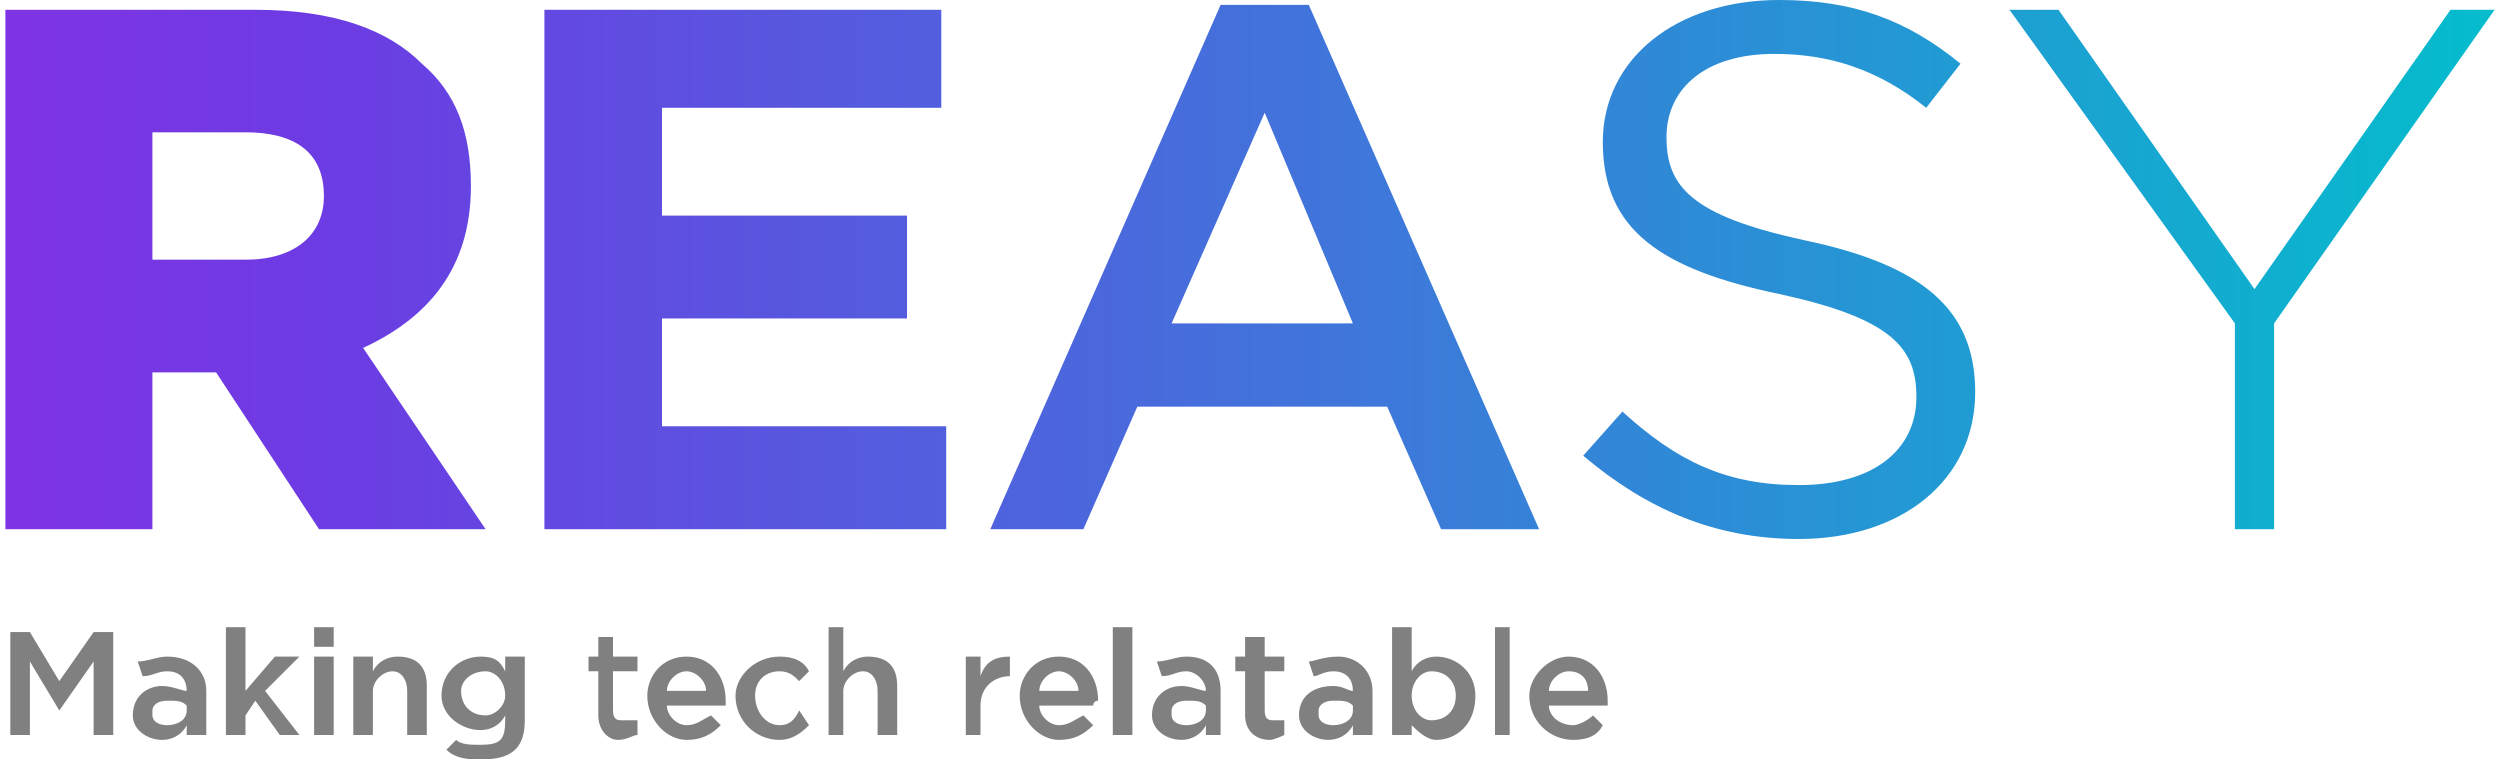
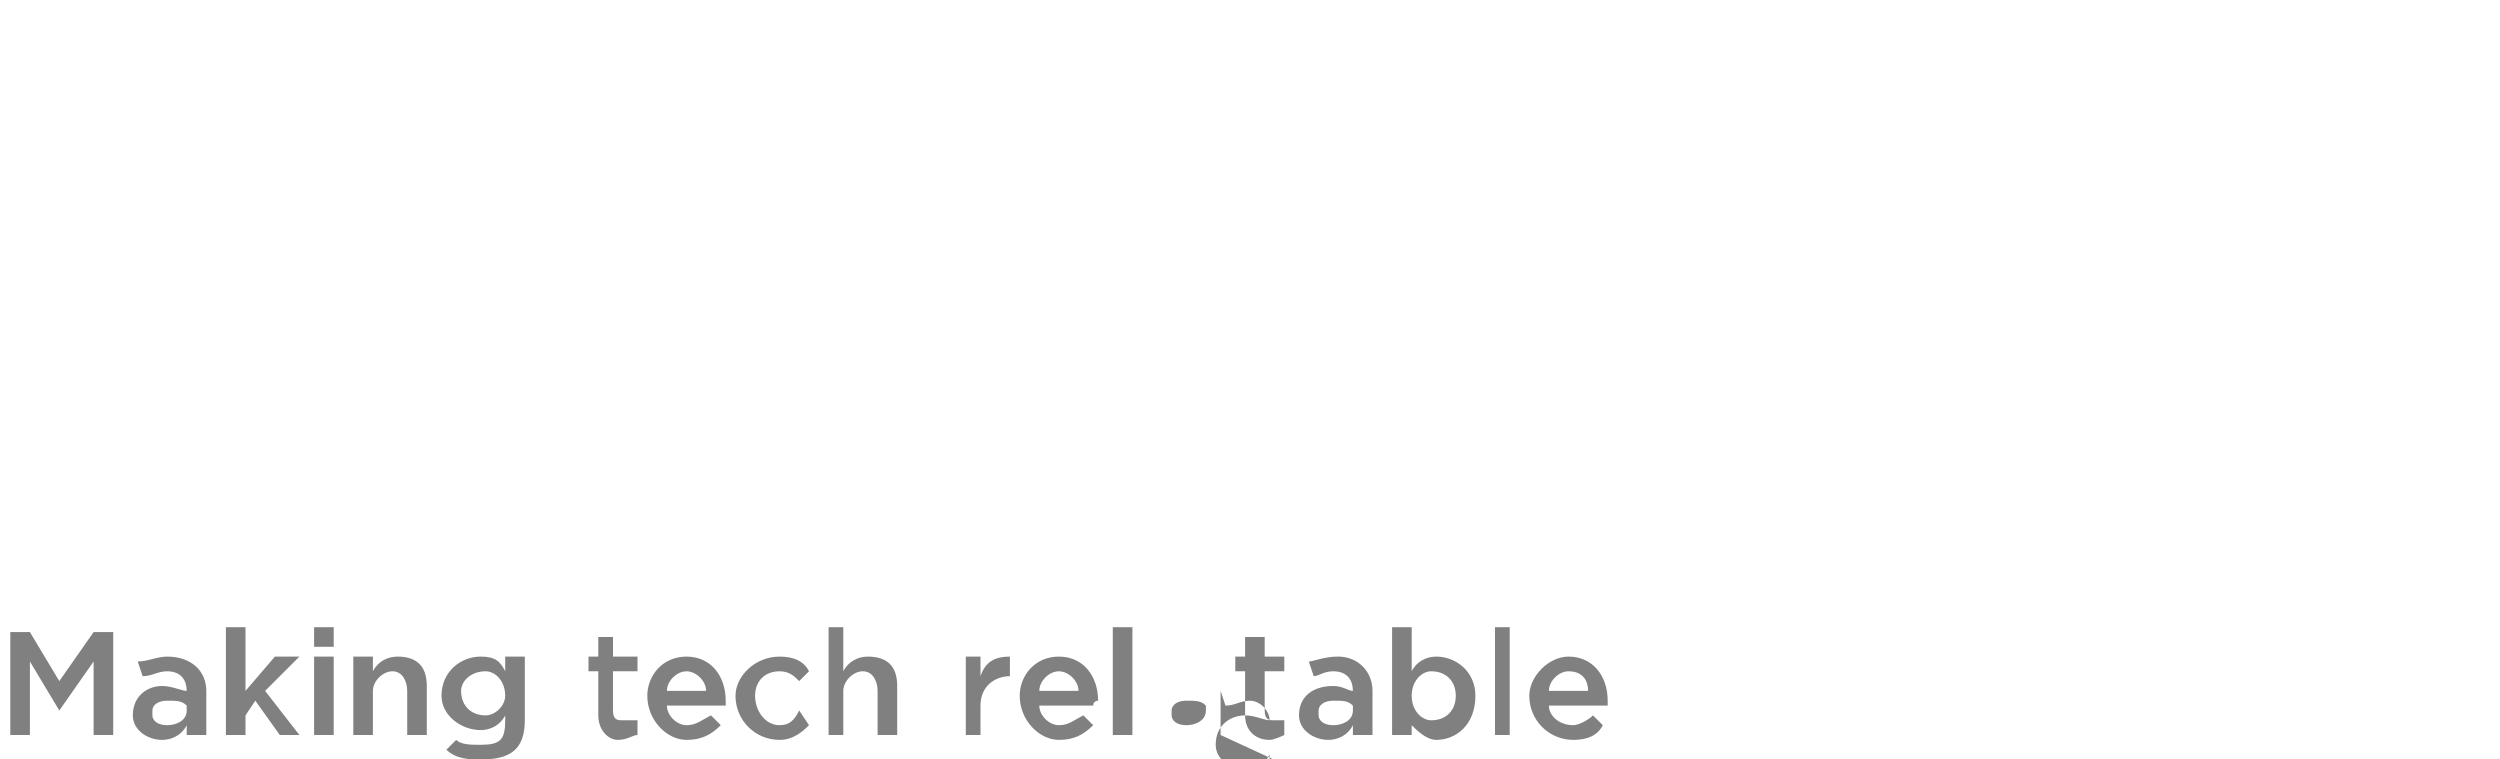
<svg xmlns="http://www.w3.org/2000/svg" xml:space="preserve" width="79px" height="24px" version="1.0" style="shape-rendering:geometricPrecision; text-rendering:geometricPrecision; image-rendering:optimizeQuality; fill-rule:evenodd; clip-rule:evenodd" viewBox="0 0 5.08 1.55">
  <defs>
    <style type="text/css">
   
    .fil1 {fill:gray;fill-rule:nonzero}
    .fil0 {fill:url(#id0);fill-rule:nonzero}
   
  </style>
    <linearGradient id="id0" gradientUnits="userSpaceOnUse" x1="7.31" y1="0.56" x2="-2.1" y2="0.56">
      <stop offset="0" style="stop-opacity:1; stop-color:#03BECD" />
      <stop offset="0.161" style="stop-opacity:1; stop-color:#03BECD" />
      <stop offset="0.231" style="stop-opacity:1; stop-color:#03BECC" />
      <stop offset="0.478" style="stop-opacity:1; stop-color:#3E78DA" />
      <stop offset="0.71" style="stop-opacity:1; stop-color:#6D3BE3" />
      <stop offset="0.82" style="stop-opacity:1; stop-color:#8B2FE3" />
      <stop offset="1" style="stop-opacity:1; stop-color:#A922E3" />
    </linearGradient>
  </defs>
  <g id="Layer_x0020_1">
    <g id="_2067564608016">
-       <path class="fil0" d="M0 1.08l0.3 0 0 -0.32 0.12 0 0.01 0 0.21 0.32 0.34 0 -0.25 -0.37c0.13,-0.06 0.22,-0.16 0.22,-0.33l0 0c0,-0.11 -0.03,-0.19 -0.1,-0.25 -0.07,-0.07 -0.18,-0.11 -0.34,-0.11l-0.51 0 0 1.06zm0.3 -0.55l0 -0.26 0.19 0c0.1,0 0.16,0.04 0.16,0.13l0 0c0,0.08 -0.06,0.13 -0.16,0.13l-0.19 0zm1.62 0.55l0 -0.21 -0.58 0 0 -0.22 0.5 0 0 -0.21 -0.5 0 0 -0.22 0.57 0 0 -0.2 -0.81 0 0 1.06 0.82 0zm0.74 -1.07l-0.18 0 -0.47 1.07 0.19 0 0.11 -0.25 0.51 0 0.11 0.25 0.2 0 -0.47 -1.07zm0.09 0.65l-0.37 0 0.19 -0.43 0.18 0.43zm0.64 -0.38c0,-0.1 0.08,-0.17 0.22,-0.17 0.11,0 0.21,0.03 0.31,0.11l0.07 -0.09c-0.11,-0.09 -0.22,-0.13 -0.37,-0.13 -0.21,0 -0.36,0.12 -0.36,0.29 0,0.18 0.12,0.26 0.36,0.31 0.23,0.05 0.28,0.11 0.28,0.21 0,0.11 -0.09,0.18 -0.24,0.18 -0.15,0 -0.25,-0.05 -0.36,-0.15l-0.08 0.09c0.13,0.11 0.27,0.17 0.44,0.17 0.21,0 0.36,-0.12 0.36,-0.3 0,-0.17 -0.11,-0.26 -0.35,-0.31 -0.23,-0.05 -0.28,-0.11 -0.28,-0.21zm1.69 -0.26l-0.09 0 -0.4 0.57 -0.4 -0.57 -0.1 0 0.46 0.64 0 0.42 0.08 0 0 -0.42 0.45 -0.64z" />
-       <path class="fil1" d="M0.18 1.35l0 0.15 0.04 0 0 -0.21 -0.04 0 -0.07 0.1 -0.06 -0.1 -0.04 0 0 0.21 0.04 0 0 -0.15 0.06 0.1 0 0 0.07 -0.1zm0.23 0.15l0 -0.09c0,-0.04 -0.03,-0.07 -0.08,-0.07 -0.02,0 -0.04,0.01 -0.06,0.01l0.01 0.03c0.02,0 0.03,-0.01 0.05,-0.01 0.03,0 0.04,0.02 0.04,0.04l0 0c-0.01,0 -0.03,-0.01 -0.05,-0.01 -0.03,0 -0.06,0.02 -0.06,0.06l0 0c0,0.03 0.03,0.05 0.06,0.05 0.02,0 0.04,-0.01 0.05,-0.03l0 0.02 0.04 0zm-0.04 -0.05c0,0.02 -0.02,0.03 -0.04,0.03 -0.02,0 -0.03,-0.01 -0.03,-0.02l0 -0.01c0,-0.01 0.01,-0.02 0.03,-0.02 0.02,0 0.03,0 0.04,0.01l0 0.01zm0.16 -0.04l0.07 -0.07 -0.05 0 -0.06 0.07 0 -0.13 -0.04 0 0 0.22 0.04 0 0 -0.04 0.02 -0.03 0.05 0.07 0.04 0 -0.07 -0.09zm0.14 -0.09l0 -0.04 -0.04 0 0 0.04 0.04 0zm0 0.18l0 -0.16 -0.04 0 0 0.16 0.04 0zm0.08 -0.09c0,-0.02 0.02,-0.04 0.04,-0.04 0.02,0 0.03,0.02 0.03,0.04l0 0.09 0.04 0 0 -0.1c0,-0.04 -0.02,-0.06 -0.06,-0.06 -0.02,0 -0.04,0.01 -0.05,0.03l0 -0.03 -0.04 0 0 0.16 0.04 0 0 -0.09zm0.31 0.06l0 -0.13 -0.04 0 0 0.03c-0.01,-0.02 -0.02,-0.03 -0.05,-0.03 -0.04,0 -0.08,0.03 -0.08,0.08 0,0.04 0.04,0.07 0.08,0.07 0.02,0 0.04,-0.01 0.05,-0.03l0 0.01c0,0.04 -0.01,0.05 -0.05,0.05 -0.02,0 -0.04,0 -0.05,-0.01l-0.02 0.02c0.02,0.02 0.05,0.02 0.07,0.02 0.06,0 0.09,-0.02 0.09,-0.08zm-0.04 -0.05c0,0.02 -0.02,0.04 -0.04,0.04 -0.03,0 -0.05,-0.02 -0.05,-0.05 0,-0.02 0.02,-0.04 0.05,-0.04 0.02,0 0.04,0.02 0.04,0.05zm0.22 -0.05l0.05 0 0 -0.03 -0.05 0 0 -0.04 -0.03 0 0 0.04 -0.02 0 0 0.03 0.02 0 0 0.09c0,0.03 0.02,0.05 0.04,0.05 0.02,0 0.03,-0.01 0.04,-0.01l0 -0.03c-0.01,0 -0.02,0 -0.03,0 -0.01,0 -0.02,0 -0.02,-0.02l0 -0.08zm0.11 0.07l0.12 0c0,-0.01 0,-0.01 0,-0.01 0,-0.05 -0.03,-0.09 -0.08,-0.09 -0.05,0 -0.08,0.04 -0.08,0.08 0,0.05 0.04,0.09 0.08,0.09 0.03,0 0.05,-0.01 0.07,-0.03l-0.02 -0.02c-0.02,0.01 -0.03,0.02 -0.05,0.02 -0.02,0 -0.04,-0.02 -0.04,-0.04zm0 -0.03c0,-0.02 0.02,-0.04 0.04,-0.04 0.02,0 0.04,0.02 0.04,0.04l-0.08 0zm0.29 0.07l-0.02 -0.03c-0.01,0.02 -0.02,0.03 -0.04,0.03 -0.03,0 -0.05,-0.03 -0.05,-0.06 0,-0.03 0.02,-0.05 0.05,-0.05 0.02,0 0.03,0.01 0.04,0.02l0.02 -0.02c-0.01,-0.02 -0.03,-0.03 -0.06,-0.03 -0.05,0 -0.09,0.04 -0.09,0.08 0,0.05 0.04,0.09 0.09,0.09 0.03,0 0.05,-0.02 0.06,-0.03zm0.07 -0.07c0,-0.02 0.02,-0.04 0.04,-0.04 0.02,0 0.03,0.02 0.03,0.04l0 0.09 0.04 0 0 -0.1c0,-0.04 -0.02,-0.06 -0.06,-0.06 -0.02,0 -0.04,0.01 -0.05,0.03l0 -0.09 -0.03 0 0 0.22 0.03 0 0 -0.09zm0.28 0.03c0,-0.04 0.03,-0.06 0.06,-0.06l0 0 0 -0.04c-0.03,0 -0.05,0.01 -0.06,0.04l0 -0.04 -0.03 0 0 0.16 0.03 0 0 -0.06zm0.12 0l0.11 0c0,-0.01 0.01,-0.01 0.01,-0.01 0,-0.05 -0.03,-0.09 -0.08,-0.09 -0.05,0 -0.08,0.04 -0.08,0.08 0,0.05 0.04,0.09 0.08,0.09 0.03,0 0.05,-0.01 0.07,-0.03l-0.02 -0.02c-0.02,0.01 -0.03,0.02 -0.05,0.02 -0.02,0 -0.04,-0.02 -0.04,-0.04zm0 -0.03c0,-0.02 0.02,-0.04 0.04,-0.04 0.02,0 0.04,0.02 0.04,0.04l-0.08 0zm0.19 0.09l0 -0.22 -0.04 0 0 0.22 0.04 0zm0.18 0l0 -0.09c0,-0.04 -0.02,-0.07 -0.07,-0.07 -0.02,0 -0.04,0.01 -0.06,0.01l0.01 0.03c0.02,0 0.03,-0.01 0.05,-0.01 0.02,0 0.04,0.02 0.04,0.04l0 0c-0.01,0 -0.03,-0.01 -0.05,-0.01 -0.03,0 -0.06,0.02 -0.06,0.06l0 0c0,0.03 0.03,0.05 0.06,0.05 0.02,0 0.04,-0.01 0.05,-0.03l0 0.02 0.03 0zm-0.03 -0.05c0,0.02 -0.02,0.03 -0.04,0.03 -0.02,0 -0.03,-0.01 -0.03,-0.02l0 -0.01c0,-0.01 0.01,-0.02 0.03,-0.02 0.02,0 0.03,0 0.04,0.01l0 0.01zm0.12 -0.08l0.04 0 0 -0.03 -0.04 0 0 -0.04 -0.04 0 0 0.04 -0.02 0 0 0.03 0.02 0 0 0.09c0,0.03 0.02,0.05 0.05,0.05 0.01,0 0.03,-0.01 0.03,-0.01l0 -0.03c0,0 -0.01,0 -0.02,0 -0.01,0 -0.02,0 -0.02,-0.02l0 -0.08zm0.22 0.13l0 -0.09c0,-0.04 -0.03,-0.07 -0.07,-0.07 -0.03,0 -0.05,0.01 -0.06,0.01l0.01 0.03c0.01,0 0.02,-0.01 0.04,-0.01 0.03,0 0.04,0.02 0.04,0.04l0 0c-0.01,0 -0.02,-0.01 -0.04,-0.01 -0.04,0 -0.07,0.02 -0.07,0.06l0 0c0,0.03 0.03,0.05 0.06,0.05 0.02,0 0.04,-0.01 0.05,-0.03l0 0.02 0.04 0zm-0.04 -0.05c0,0.02 -0.02,0.03 -0.04,0.03 -0.02,0 -0.03,-0.01 -0.03,-0.02l0 -0.01c0,-0.01 0.01,-0.02 0.03,-0.02 0.02,0 0.03,0 0.04,0.01l0 0.01zm0.25 -0.03c0,-0.05 -0.04,-0.08 -0.08,-0.08 -0.02,0 -0.04,0.01 -0.05,0.03l0 -0.09 -0.04 0 0 0.22 0.04 0 0 -0.02c0.01,0.01 0.03,0.03 0.05,0.03 0.04,0 0.08,-0.03 0.08,-0.09l0 0zm-0.04 0c0,0.03 -0.02,0.05 -0.05,0.05 -0.02,0 -0.04,-0.02 -0.04,-0.05 0,-0.03 0.02,-0.05 0.04,-0.05 0.03,0 0.05,0.02 0.05,0.05zm0.11 0.08l0 -0.22 -0.03 0 0 0.22 0.03 0zm0.08 -0.06l0.12 0c0,-0.01 0,-0.01 0,-0.01 0,-0.05 -0.03,-0.09 -0.08,-0.09 -0.04,0 -0.08,0.04 -0.08,0.08 0,0.05 0.04,0.09 0.09,0.09 0.03,0 0.05,-0.01 0.06,-0.03l-0.02 -0.02c-0.01,0.01 -0.03,0.02 -0.04,0.02 -0.03,0 -0.05,-0.02 -0.05,-0.04zm0 -0.03c0,-0.02 0.02,-0.04 0.04,-0.04 0.03,0 0.04,0.02 0.04,0.04l-0.08 0z" />
+       <path class="fil1" d="M0.18 1.35l0 0.15 0.04 0 0 -0.21 -0.04 0 -0.07 0.1 -0.06 -0.1 -0.04 0 0 0.21 0.04 0 0 -0.15 0.06 0.1 0 0 0.07 -0.1zm0.23 0.15l0 -0.09c0,-0.04 -0.03,-0.07 -0.08,-0.07 -0.02,0 -0.04,0.01 -0.06,0.01l0.01 0.03c0.02,0 0.03,-0.01 0.05,-0.01 0.03,0 0.04,0.02 0.04,0.04l0 0c-0.01,0 -0.03,-0.01 -0.05,-0.01 -0.03,0 -0.06,0.02 -0.06,0.06l0 0c0,0.03 0.03,0.05 0.06,0.05 0.02,0 0.04,-0.01 0.05,-0.03l0 0.02 0.04 0zm-0.04 -0.05c0,0.02 -0.02,0.03 -0.04,0.03 -0.02,0 -0.03,-0.01 -0.03,-0.02l0 -0.01c0,-0.01 0.01,-0.02 0.03,-0.02 0.02,0 0.03,0 0.04,0.01l0 0.01zm0.16 -0.04l0.07 -0.07 -0.05 0 -0.06 0.07 0 -0.13 -0.04 0 0 0.22 0.04 0 0 -0.04 0.02 -0.03 0.05 0.07 0.04 0 -0.07 -0.09zm0.14 -0.09l0 -0.04 -0.04 0 0 0.04 0.04 0zm0 0.18l0 -0.16 -0.04 0 0 0.16 0.04 0zm0.08 -0.09c0,-0.02 0.02,-0.04 0.04,-0.04 0.02,0 0.03,0.02 0.03,0.04l0 0.09 0.04 0 0 -0.1c0,-0.04 -0.02,-0.06 -0.06,-0.06 -0.02,0 -0.04,0.01 -0.05,0.03l0 -0.03 -0.04 0 0 0.16 0.04 0 0 -0.09zm0.31 0.06l0 -0.13 -0.04 0 0 0.03c-0.01,-0.02 -0.02,-0.03 -0.05,-0.03 -0.04,0 -0.08,0.03 -0.08,0.08 0,0.04 0.04,0.07 0.08,0.07 0.02,0 0.04,-0.01 0.05,-0.03l0 0.01c0,0.04 -0.01,0.05 -0.05,0.05 -0.02,0 -0.04,0 -0.05,-0.01l-0.02 0.02c0.02,0.02 0.05,0.02 0.07,0.02 0.06,0 0.09,-0.02 0.09,-0.08zm-0.04 -0.05c0,0.02 -0.02,0.04 -0.04,0.04 -0.03,0 -0.05,-0.02 -0.05,-0.05 0,-0.02 0.02,-0.04 0.05,-0.04 0.02,0 0.04,0.02 0.04,0.05zm0.22 -0.05l0.05 0 0 -0.03 -0.05 0 0 -0.04 -0.03 0 0 0.04 -0.02 0 0 0.03 0.02 0 0 0.09c0,0.03 0.02,0.05 0.04,0.05 0.02,0 0.03,-0.01 0.04,-0.01l0 -0.03c-0.01,0 -0.02,0 -0.03,0 -0.01,0 -0.02,0 -0.02,-0.02l0 -0.08zm0.11 0.07l0.12 0c0,-0.01 0,-0.01 0,-0.01 0,-0.05 -0.03,-0.09 -0.08,-0.09 -0.05,0 -0.08,0.04 -0.08,0.08 0,0.05 0.04,0.09 0.08,0.09 0.03,0 0.05,-0.01 0.07,-0.03l-0.02 -0.02c-0.02,0.01 -0.03,0.02 -0.05,0.02 -0.02,0 -0.04,-0.02 -0.04,-0.04zm0 -0.03c0,-0.02 0.02,-0.04 0.04,-0.04 0.02,0 0.04,0.02 0.04,0.04l-0.08 0zm0.29 0.07l-0.02 -0.03c-0.01,0.02 -0.02,0.03 -0.04,0.03 -0.03,0 -0.05,-0.03 -0.05,-0.06 0,-0.03 0.02,-0.05 0.05,-0.05 0.02,0 0.03,0.01 0.04,0.02l0.02 -0.02c-0.01,-0.02 -0.03,-0.03 -0.06,-0.03 -0.05,0 -0.09,0.04 -0.09,0.08 0,0.05 0.04,0.09 0.09,0.09 0.03,0 0.05,-0.02 0.06,-0.03zm0.07 -0.07c0,-0.02 0.02,-0.04 0.04,-0.04 0.02,0 0.03,0.02 0.03,0.04l0 0.09 0.04 0 0 -0.1c0,-0.04 -0.02,-0.06 -0.06,-0.06 -0.02,0 -0.04,0.01 -0.05,0.03l0 -0.09 -0.03 0 0 0.22 0.03 0 0 -0.09zm0.28 0.03c0,-0.04 0.03,-0.06 0.06,-0.06l0 0 0 -0.04c-0.03,0 -0.05,0.01 -0.06,0.04l0 -0.04 -0.03 0 0 0.16 0.03 0 0 -0.06zm0.12 0l0.11 0c0,-0.01 0.01,-0.01 0.01,-0.01 0,-0.05 -0.03,-0.09 -0.08,-0.09 -0.05,0 -0.08,0.04 -0.08,0.08 0,0.05 0.04,0.09 0.08,0.09 0.03,0 0.05,-0.01 0.07,-0.03l-0.02 -0.02c-0.02,0.01 -0.03,0.02 -0.05,0.02 -0.02,0 -0.04,-0.02 -0.04,-0.04zm0 -0.03c0,-0.02 0.02,-0.04 0.04,-0.04 0.02,0 0.04,0.02 0.04,0.04l-0.08 0zm0.19 0.09l0 -0.22 -0.04 0 0 0.22 0.04 0zm0.18 0l0 -0.09l0.01 0.03c0.02,0 0.03,-0.01 0.05,-0.01 0.02,0 0.04,0.02 0.04,0.04l0 0c-0.01,0 -0.03,-0.01 -0.05,-0.01 -0.03,0 -0.06,0.02 -0.06,0.06l0 0c0,0.03 0.03,0.05 0.06,0.05 0.02,0 0.04,-0.01 0.05,-0.03l0 0.02 0.03 0zm-0.03 -0.05c0,0.02 -0.02,0.03 -0.04,0.03 -0.02,0 -0.03,-0.01 -0.03,-0.02l0 -0.01c0,-0.01 0.01,-0.02 0.03,-0.02 0.02,0 0.03,0 0.04,0.01l0 0.01zm0.12 -0.08l0.04 0 0 -0.03 -0.04 0 0 -0.04 -0.04 0 0 0.04 -0.02 0 0 0.03 0.02 0 0 0.09c0,0.03 0.02,0.05 0.05,0.05 0.01,0 0.03,-0.01 0.03,-0.01l0 -0.03c0,0 -0.01,0 -0.02,0 -0.01,0 -0.02,0 -0.02,-0.02l0 -0.08zm0.22 0.13l0 -0.09c0,-0.04 -0.03,-0.07 -0.07,-0.07 -0.03,0 -0.05,0.01 -0.06,0.01l0.01 0.03c0.01,0 0.02,-0.01 0.04,-0.01 0.03,0 0.04,0.02 0.04,0.04l0 0c-0.01,0 -0.02,-0.01 -0.04,-0.01 -0.04,0 -0.07,0.02 -0.07,0.06l0 0c0,0.03 0.03,0.05 0.06,0.05 0.02,0 0.04,-0.01 0.05,-0.03l0 0.02 0.04 0zm-0.04 -0.05c0,0.02 -0.02,0.03 -0.04,0.03 -0.02,0 -0.03,-0.01 -0.03,-0.02l0 -0.01c0,-0.01 0.01,-0.02 0.03,-0.02 0.02,0 0.03,0 0.04,0.01l0 0.01zm0.25 -0.03c0,-0.05 -0.04,-0.08 -0.08,-0.08 -0.02,0 -0.04,0.01 -0.05,0.03l0 -0.09 -0.04 0 0 0.22 0.04 0 0 -0.02c0.01,0.01 0.03,0.03 0.05,0.03 0.04,0 0.08,-0.03 0.08,-0.09l0 0zm-0.04 0c0,0.03 -0.02,0.05 -0.05,0.05 -0.02,0 -0.04,-0.02 -0.04,-0.05 0,-0.03 0.02,-0.05 0.04,-0.05 0.03,0 0.05,0.02 0.05,0.05zm0.11 0.08l0 -0.22 -0.03 0 0 0.22 0.03 0zm0.08 -0.06l0.12 0c0,-0.01 0,-0.01 0,-0.01 0,-0.05 -0.03,-0.09 -0.08,-0.09 -0.04,0 -0.08,0.04 -0.08,0.08 0,0.05 0.04,0.09 0.09,0.09 0.03,0 0.05,-0.01 0.06,-0.03l-0.02 -0.02c-0.01,0.01 -0.03,0.02 -0.04,0.02 -0.03,0 -0.05,-0.02 -0.05,-0.04zm0 -0.03c0,-0.02 0.02,-0.04 0.04,-0.04 0.03,0 0.04,0.02 0.04,0.04l-0.08 0z" />
    </g>
  </g>
</svg>